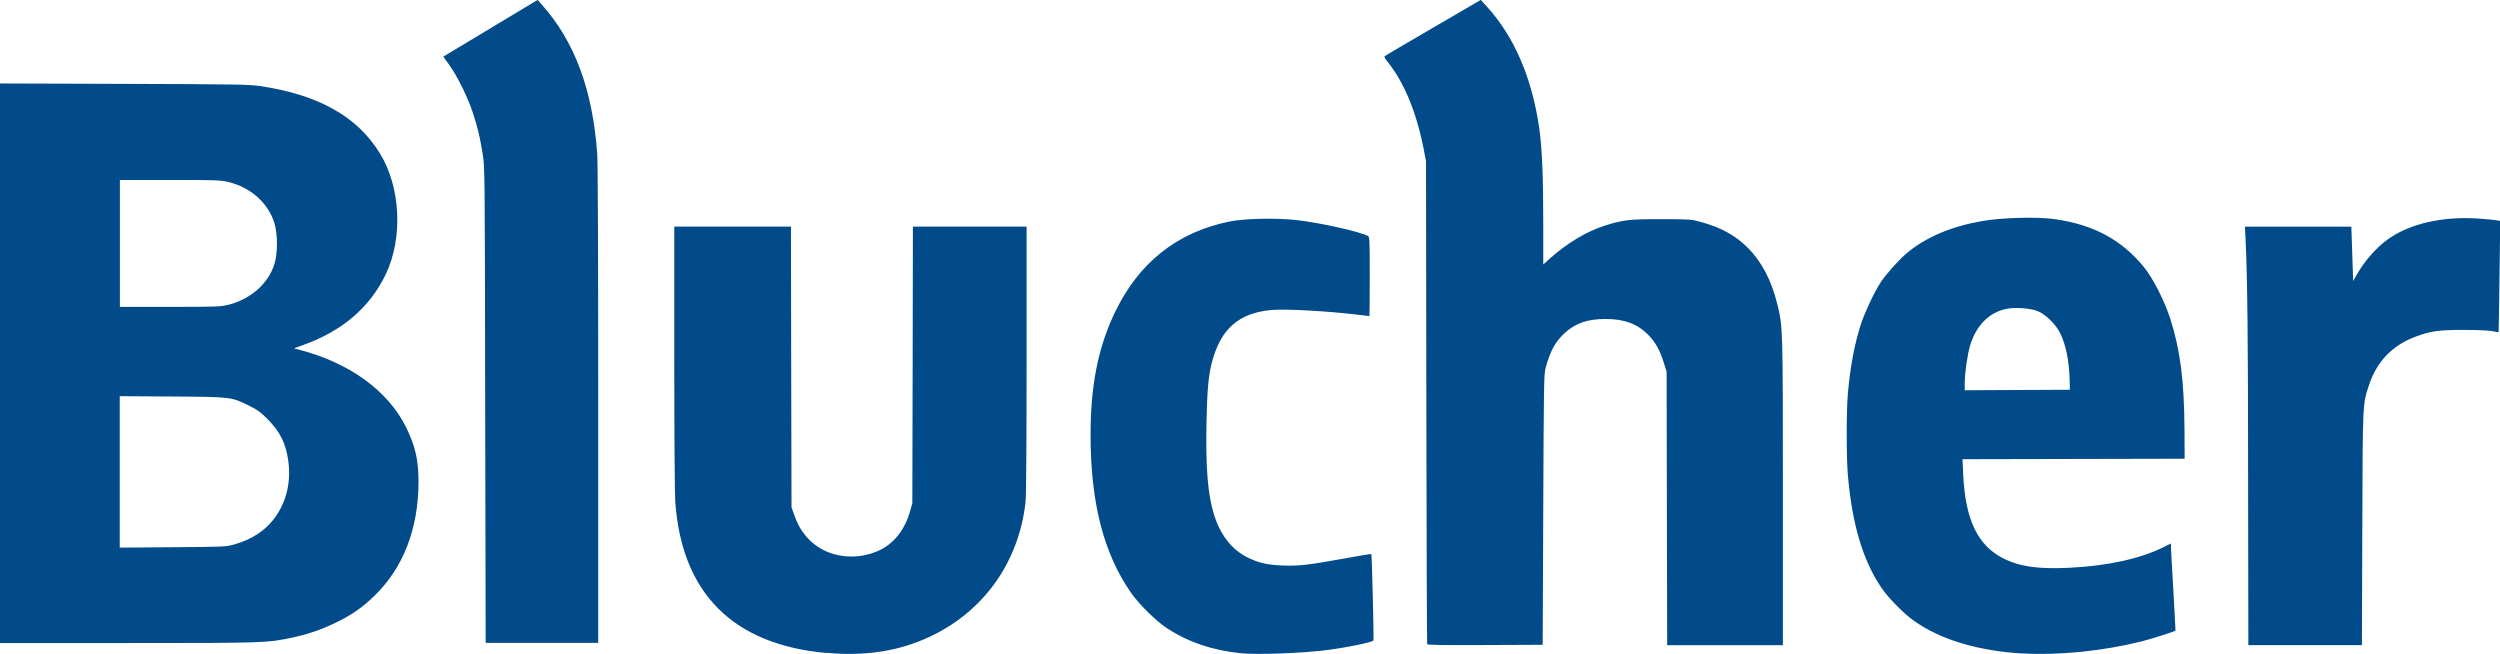
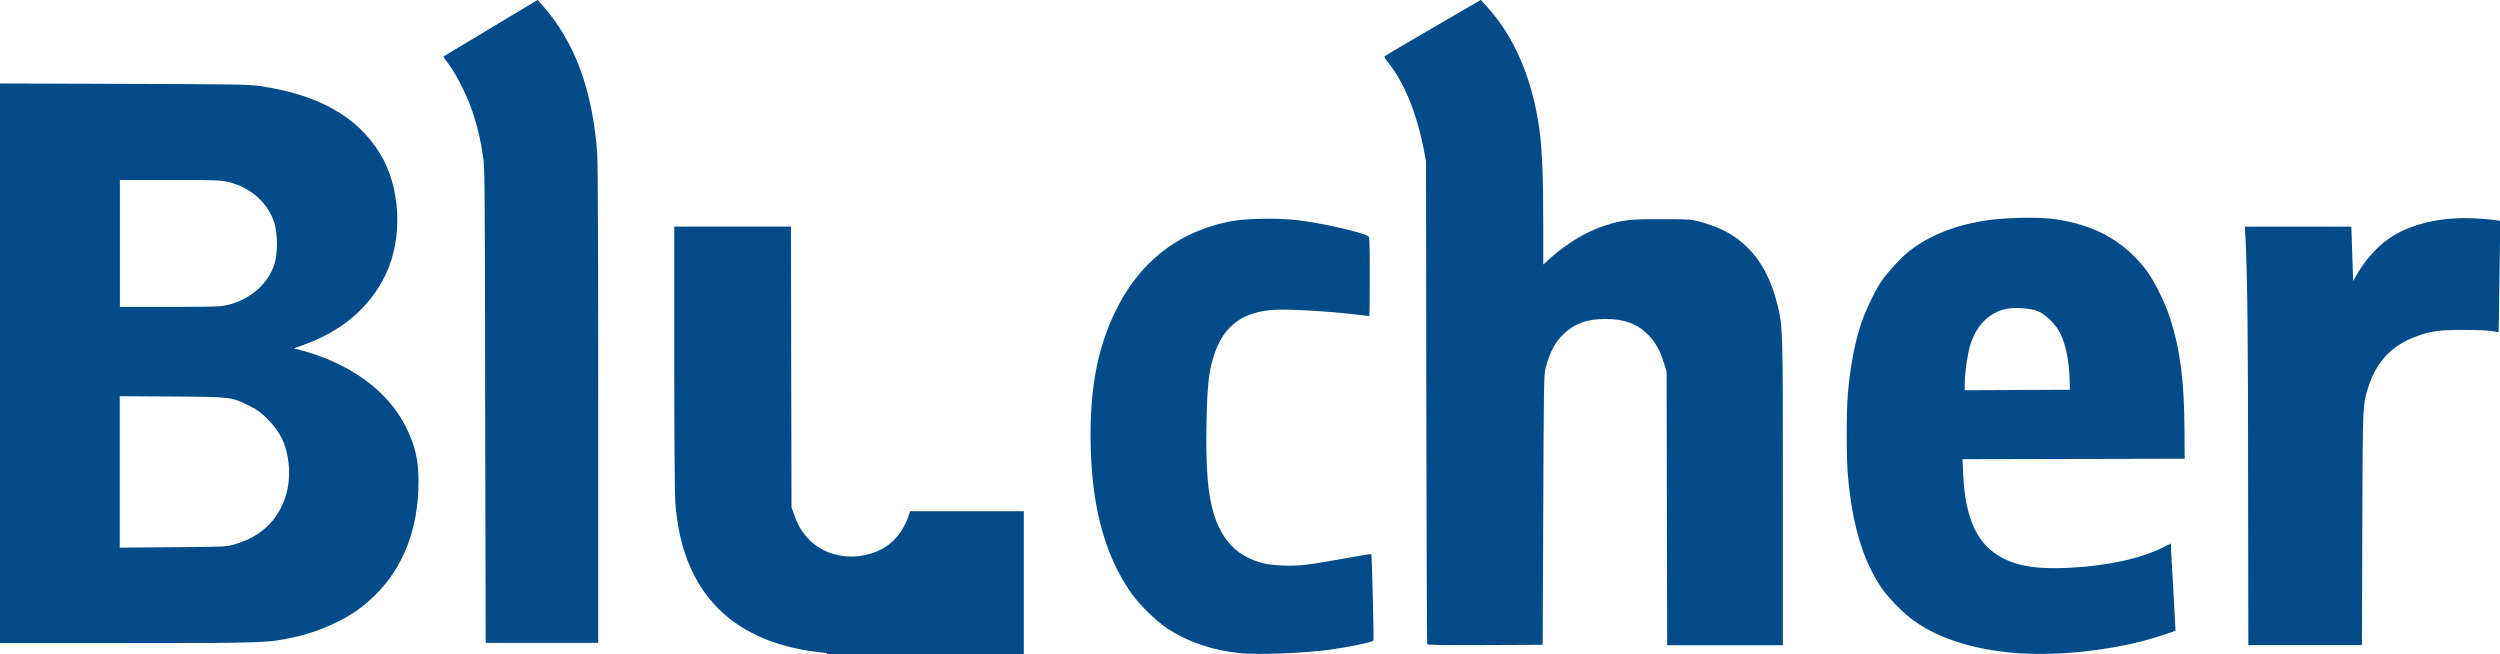
<svg xmlns="http://www.w3.org/2000/svg" width="30.34mm" height="7.938mm" viewBox="0 0 30.34 7.938" version="1.1" id="svg14749" xml:space="preserve">
  <defs id="defs14746" />
  <g id="layer1" transform="translate(-123.306,-6.568)">
-     <path style="fill:#014b8a;fill-opacity:1;stroke-width:0.012" d="m 133.339,14.493 c -1.135,-0.101 -1.758,-0.722 -1.838,-1.834 -0.007,-0.096 -0.012,-0.842 -0.012,-1.754 l -8e-5,-1.587 h 0.708 0.708 l 0.003,1.704 0.004,1.704 0.038,0.105 c 0.046,0.129 0.108,0.224 0.201,0.31 0.214,0.197 0.558,0.238 0.839,0.1 0.171,-0.084 0.299,-0.25 0.361,-0.469 l 0.027,-0.096 0.004,-1.679 0.003,-1.679 h 0.69 0.69 l -8e-5,1.617 c -1.2e-4,1 -0.005,1.66 -0.013,1.728 -0.081,0.722 -0.501,1.318 -1.149,1.626 -0.379,0.18 -0.784,0.245 -1.264,0.202 z m 5.019,0.002 c -0.339,-0.035 -0.631,-0.134 -0.888,-0.302 -0.133,-0.087 -0.342,-0.293 -0.438,-0.431 -0.333,-0.479 -0.49,-1.092 -0.491,-1.913 0,-0.604 0.091,-1.063 0.296,-1.491 0.289,-0.603 0.755,-0.972 1.388,-1.101 0.187,-0.038 0.569,-0.046 0.817,-0.018 0.288,0.033 0.764,0.139 0.865,0.193 0.021,0.012 0.022,0.04 0.022,0.492 0,0.264 -0.002,0.48 -0.004,0.48 -0.002,0 -0.048,-0.005 -0.102,-0.012 -0.407,-0.05 -0.922,-0.078 -1.098,-0.061 -0.385,0.039 -0.6,0.227 -0.707,0.618 -0.045,0.165 -0.062,0.346 -0.07,0.743 -0.011,0.553 0.016,0.881 0.091,1.121 0.078,0.251 0.218,0.428 0.411,0.522 0.138,0.067 0.232,0.088 0.424,0.096 0.188,0.008 0.314,-0.006 0.763,-0.088 0.169,-0.031 0.309,-0.054 0.311,-0.051 0.008,0.008 0.033,1.043 0.026,1.05 -0.021,0.021 -0.298,0.079 -0.521,0.11 -0.316,0.043 -0.882,0.065 -1.097,0.043 z m 9.495,0.004 c -0.547,-0.032 -0.999,-0.169 -1.322,-0.399 -0.129,-0.092 -0.312,-0.279 -0.397,-0.406 -0.222,-0.332 -0.35,-0.765 -0.402,-1.355 -0.019,-0.214 -0.019,-0.784 0,-0.998 0.029,-0.328 0.083,-0.613 0.162,-0.85 0.049,-0.146 0.163,-0.387 0.238,-0.5 0.068,-0.102 0.222,-0.273 0.316,-0.352 0.23,-0.192 0.538,-0.323 0.911,-0.388 0.243,-0.042 0.664,-0.054 0.878,-0.024 0.473,0.066 0.813,0.248 1.086,0.58 0.111,0.135 0.25,0.409 0.321,0.628 0.122,0.381 0.169,0.751 0.173,1.345 l 0.002,0.355 -1.348,0.003 -1.348,0.003 0.008,0.176 c 0.024,0.558 0.176,0.874 0.495,1.032 0.194,0.096 0.417,0.127 0.785,0.11 0.469,-0.022 0.871,-0.11 1.159,-0.254 l 0.083,-0.041 v 0.046 c 1.9e-4,0.026 0.013,0.263 0.029,0.527 0.015,0.264 0.027,0.482 0.026,0.484 -0.007,0.01 -0.299,0.103 -0.407,0.13 -0.466,0.117 -1.011,0.173 -1.447,0.147 z m 0.57,-3.325 c -0.006,-0.23 -0.047,-0.428 -0.117,-0.567 -0.054,-0.107 -0.18,-0.229 -0.274,-0.265 -0.09,-0.034 -0.276,-0.047 -0.376,-0.026 -0.208,0.043 -0.362,0.196 -0.438,0.436 -0.034,0.108 -0.068,0.338 -0.068,0.466 v 0.086 l 0.638,-0.003 0.638,-0.003 z m -7.797,3.207 c -0.003,-0.009 -0.008,-1.33 -0.01,-2.936 l -0.004,-2.92 -0.027,-0.142 c -0.087,-0.45 -0.239,-0.819 -0.443,-1.07 -0.024,-0.029 -0.038,-0.058 -0.033,-0.063 0.006,-0.005 0.271,-0.161 0.589,-0.346 l 0.579,-0.337 0.077,0.085 c 0.329,0.362 0.544,0.861 0.632,1.47 0.034,0.235 0.049,0.579 0.049,1.17 V 9.778 l 0.089,-0.08 c 0.201,-0.179 0.436,-0.32 0.65,-0.389 0.226,-0.073 0.302,-0.082 0.696,-0.081 0.346,0 0.361,0.002 0.475,0.033 0.248,0.068 0.418,0.161 0.572,0.314 0.17,0.17 0.287,0.394 0.359,0.687 0.067,0.273 0.067,0.279 0.067,2.284 l 2e-5,1.852 h -0.702 -0.702 l -0.004,-1.66 -0.003,-1.66 -0.035,-0.111 c -0.047,-0.151 -0.1,-0.245 -0.187,-0.334 -0.132,-0.135 -0.291,-0.194 -0.518,-0.194 -0.218,0 -0.365,0.05 -0.495,0.169 -0.116,0.106 -0.178,0.219 -0.234,0.427 -0.02,0.074 -0.022,0.208 -0.028,1.719 l -0.007,1.639 -0.7,0.003 c -0.553,0.002 -0.701,0 -0.705,-0.012 z M 150.589,12.452 c 0,-1.741 -0.008,-2.517 -0.031,-2.982 l -0.008,-0.151 h 0.646 0.646 l 0.011,0.33 0.011,0.33 0.042,-0.074 c 0.094,-0.168 0.238,-0.332 0.378,-0.432 0.267,-0.192 0.669,-0.283 1.107,-0.252 0.097,0.007 0.194,0.016 0.217,0.021 l 0.041,0.008 -0.009,0.673 c -0.004,0.37 -0.01,0.674 -0.011,0.676 -0.002,0.002 -0.035,-0.004 -0.075,-0.012 -0.044,-0.009 -0.181,-0.015 -0.35,-0.015 -0.312,0 -0.402,0.013 -0.596,0.087 -0.272,0.104 -0.457,0.299 -0.55,0.577 -0.08,0.241 -0.078,0.19 -0.083,1.747 l -0.005,1.414 h -0.689 -0.689 z M 123.306,10.976 V 7.581 l 1.506,0.005 c 1.344,0.004 1.522,0.007 1.648,0.026 0.712,0.106 1.179,0.368 1.455,0.815 0.254,0.41 0.284,1.026 0.073,1.469 -0.192,0.402 -0.527,0.689 -1.004,0.86 l -0.111,0.04 0.055,0.014 c 0.613,0.156 1.087,0.499 1.306,0.943 0.114,0.231 0.152,0.402 0.151,0.672 -0.002,0.564 -0.188,1.04 -0.538,1.377 -0.149,0.144 -0.283,0.236 -0.477,0.328 -0.175,0.083 -0.321,0.133 -0.509,0.174 -0.311,0.067 -0.329,0.068 -2.007,0.068 h -1.55 z m 2.828,2.204 c 0.134,-0.039 0.214,-0.075 0.304,-0.135 0.274,-0.182 0.415,-0.518 0.368,-0.874 -0.029,-0.219 -0.099,-0.362 -0.254,-0.518 -0.081,-0.081 -0.121,-0.111 -0.216,-0.158 -0.225,-0.111 -0.213,-0.11 -0.939,-0.115 l -0.638,-0.004 v 0.919 0.919 l 0.644,-0.005 c 0.605,-0.004 0.649,-0.006 0.73,-0.03 z m -0.06,-2.912 c 0.276,-0.07 0.487,-0.256 0.563,-0.497 0.041,-0.131 0.04,-0.371 -0.002,-0.501 -0.08,-0.244 -0.289,-0.429 -0.557,-0.493 -0.096,-0.023 -0.145,-0.025 -0.71,-0.025 h -0.607 v 0.77 0.77 h 0.608 c 0.567,0 0.615,-0.002 0.705,-0.025 z m 3.12,1.217 c -0.004,-2.878 -0.004,-2.887 -0.03,-3.047 -0.035,-0.214 -0.056,-0.303 -0.116,-0.491 -0.06,-0.188 -0.191,-0.455 -0.291,-0.593 l -0.071,-0.099 0.572,-0.344 0.572,-0.344 0.054,0.06 c 0.397,0.446 0.615,1.034 0.67,1.81 0.008,0.106 0.012,1.278 0.012,3.053 l 8e-5,2.88 h -0.683 -0.683 z" id="path11311-2" />
+     <path style="fill:#014b8a;fill-opacity:1;stroke-width:0.012" d="m 133.339,14.493 c -1.135,-0.101 -1.758,-0.722 -1.838,-1.834 -0.007,-0.096 -0.012,-0.842 -0.012,-1.754 l -8e-5,-1.587 h 0.708 0.708 l 0.003,1.704 0.004,1.704 0.038,0.105 c 0.046,0.129 0.108,0.224 0.201,0.31 0.214,0.197 0.558,0.238 0.839,0.1 0.171,-0.084 0.299,-0.25 0.361,-0.469 h 0.69 0.69 l -8e-5,1.617 c -1.2e-4,1 -0.005,1.66 -0.013,1.728 -0.081,0.722 -0.501,1.318 -1.149,1.626 -0.379,0.18 -0.784,0.245 -1.264,0.202 z m 5.019,0.002 c -0.339,-0.035 -0.631,-0.134 -0.888,-0.302 -0.133,-0.087 -0.342,-0.293 -0.438,-0.431 -0.333,-0.479 -0.49,-1.092 -0.491,-1.913 0,-0.604 0.091,-1.063 0.296,-1.491 0.289,-0.603 0.755,-0.972 1.388,-1.101 0.187,-0.038 0.569,-0.046 0.817,-0.018 0.288,0.033 0.764,0.139 0.865,0.193 0.021,0.012 0.022,0.04 0.022,0.492 0,0.264 -0.002,0.48 -0.004,0.48 -0.002,0 -0.048,-0.005 -0.102,-0.012 -0.407,-0.05 -0.922,-0.078 -1.098,-0.061 -0.385,0.039 -0.6,0.227 -0.707,0.618 -0.045,0.165 -0.062,0.346 -0.07,0.743 -0.011,0.553 0.016,0.881 0.091,1.121 0.078,0.251 0.218,0.428 0.411,0.522 0.138,0.067 0.232,0.088 0.424,0.096 0.188,0.008 0.314,-0.006 0.763,-0.088 0.169,-0.031 0.309,-0.054 0.311,-0.051 0.008,0.008 0.033,1.043 0.026,1.05 -0.021,0.021 -0.298,0.079 -0.521,0.11 -0.316,0.043 -0.882,0.065 -1.097,0.043 z m 9.495,0.004 c -0.547,-0.032 -0.999,-0.169 -1.322,-0.399 -0.129,-0.092 -0.312,-0.279 -0.397,-0.406 -0.222,-0.332 -0.35,-0.765 -0.402,-1.355 -0.019,-0.214 -0.019,-0.784 0,-0.998 0.029,-0.328 0.083,-0.613 0.162,-0.85 0.049,-0.146 0.163,-0.387 0.238,-0.5 0.068,-0.102 0.222,-0.273 0.316,-0.352 0.23,-0.192 0.538,-0.323 0.911,-0.388 0.243,-0.042 0.664,-0.054 0.878,-0.024 0.473,0.066 0.813,0.248 1.086,0.58 0.111,0.135 0.25,0.409 0.321,0.628 0.122,0.381 0.169,0.751 0.173,1.345 l 0.002,0.355 -1.348,0.003 -1.348,0.003 0.008,0.176 c 0.024,0.558 0.176,0.874 0.495,1.032 0.194,0.096 0.417,0.127 0.785,0.11 0.469,-0.022 0.871,-0.11 1.159,-0.254 l 0.083,-0.041 v 0.046 c 1.9e-4,0.026 0.013,0.263 0.029,0.527 0.015,0.264 0.027,0.482 0.026,0.484 -0.007,0.01 -0.299,0.103 -0.407,0.13 -0.466,0.117 -1.011,0.173 -1.447,0.147 z m 0.57,-3.325 c -0.006,-0.23 -0.047,-0.428 -0.117,-0.567 -0.054,-0.107 -0.18,-0.229 -0.274,-0.265 -0.09,-0.034 -0.276,-0.047 -0.376,-0.026 -0.208,0.043 -0.362,0.196 -0.438,0.436 -0.034,0.108 -0.068,0.338 -0.068,0.466 v 0.086 l 0.638,-0.003 0.638,-0.003 z m -7.797,3.207 c -0.003,-0.009 -0.008,-1.33 -0.01,-2.936 l -0.004,-2.92 -0.027,-0.142 c -0.087,-0.45 -0.239,-0.819 -0.443,-1.07 -0.024,-0.029 -0.038,-0.058 -0.033,-0.063 0.006,-0.005 0.271,-0.161 0.589,-0.346 l 0.579,-0.337 0.077,0.085 c 0.329,0.362 0.544,0.861 0.632,1.47 0.034,0.235 0.049,0.579 0.049,1.17 V 9.778 l 0.089,-0.08 c 0.201,-0.179 0.436,-0.32 0.65,-0.389 0.226,-0.073 0.302,-0.082 0.696,-0.081 0.346,0 0.361,0.002 0.475,0.033 0.248,0.068 0.418,0.161 0.572,0.314 0.17,0.17 0.287,0.394 0.359,0.687 0.067,0.273 0.067,0.279 0.067,2.284 l 2e-5,1.852 h -0.702 -0.702 l -0.004,-1.66 -0.003,-1.66 -0.035,-0.111 c -0.047,-0.151 -0.1,-0.245 -0.187,-0.334 -0.132,-0.135 -0.291,-0.194 -0.518,-0.194 -0.218,0 -0.365,0.05 -0.495,0.169 -0.116,0.106 -0.178,0.219 -0.234,0.427 -0.02,0.074 -0.022,0.208 -0.028,1.719 l -0.007,1.639 -0.7,0.003 c -0.553,0.002 -0.701,0 -0.705,-0.012 z M 150.589,12.452 c 0,-1.741 -0.008,-2.517 -0.031,-2.982 l -0.008,-0.151 h 0.646 0.646 l 0.011,0.33 0.011,0.33 0.042,-0.074 c 0.094,-0.168 0.238,-0.332 0.378,-0.432 0.267,-0.192 0.669,-0.283 1.107,-0.252 0.097,0.007 0.194,0.016 0.217,0.021 l 0.041,0.008 -0.009,0.673 c -0.004,0.37 -0.01,0.674 -0.011,0.676 -0.002,0.002 -0.035,-0.004 -0.075,-0.012 -0.044,-0.009 -0.181,-0.015 -0.35,-0.015 -0.312,0 -0.402,0.013 -0.596,0.087 -0.272,0.104 -0.457,0.299 -0.55,0.577 -0.08,0.241 -0.078,0.19 -0.083,1.747 l -0.005,1.414 h -0.689 -0.689 z M 123.306,10.976 V 7.581 l 1.506,0.005 c 1.344,0.004 1.522,0.007 1.648,0.026 0.712,0.106 1.179,0.368 1.455,0.815 0.254,0.41 0.284,1.026 0.073,1.469 -0.192,0.402 -0.527,0.689 -1.004,0.86 l -0.111,0.04 0.055,0.014 c 0.613,0.156 1.087,0.499 1.306,0.943 0.114,0.231 0.152,0.402 0.151,0.672 -0.002,0.564 -0.188,1.04 -0.538,1.377 -0.149,0.144 -0.283,0.236 -0.477,0.328 -0.175,0.083 -0.321,0.133 -0.509,0.174 -0.311,0.067 -0.329,0.068 -2.007,0.068 h -1.55 z m 2.828,2.204 c 0.134,-0.039 0.214,-0.075 0.304,-0.135 0.274,-0.182 0.415,-0.518 0.368,-0.874 -0.029,-0.219 -0.099,-0.362 -0.254,-0.518 -0.081,-0.081 -0.121,-0.111 -0.216,-0.158 -0.225,-0.111 -0.213,-0.11 -0.939,-0.115 l -0.638,-0.004 v 0.919 0.919 l 0.644,-0.005 c 0.605,-0.004 0.649,-0.006 0.73,-0.03 z m -0.06,-2.912 c 0.276,-0.07 0.487,-0.256 0.563,-0.497 0.041,-0.131 0.04,-0.371 -0.002,-0.501 -0.08,-0.244 -0.289,-0.429 -0.557,-0.493 -0.096,-0.023 -0.145,-0.025 -0.71,-0.025 h -0.607 v 0.77 0.77 h 0.608 c 0.567,0 0.615,-0.002 0.705,-0.025 z m 3.12,1.217 c -0.004,-2.878 -0.004,-2.887 -0.03,-3.047 -0.035,-0.214 -0.056,-0.303 -0.116,-0.491 -0.06,-0.188 -0.191,-0.455 -0.291,-0.593 l -0.071,-0.099 0.572,-0.344 0.572,-0.344 0.054,0.06 c 0.397,0.446 0.615,1.034 0.67,1.81 0.008,0.106 0.012,1.278 0.012,3.053 l 8e-5,2.88 h -0.683 -0.683 z" id="path11311-2" />
  </g>
</svg>